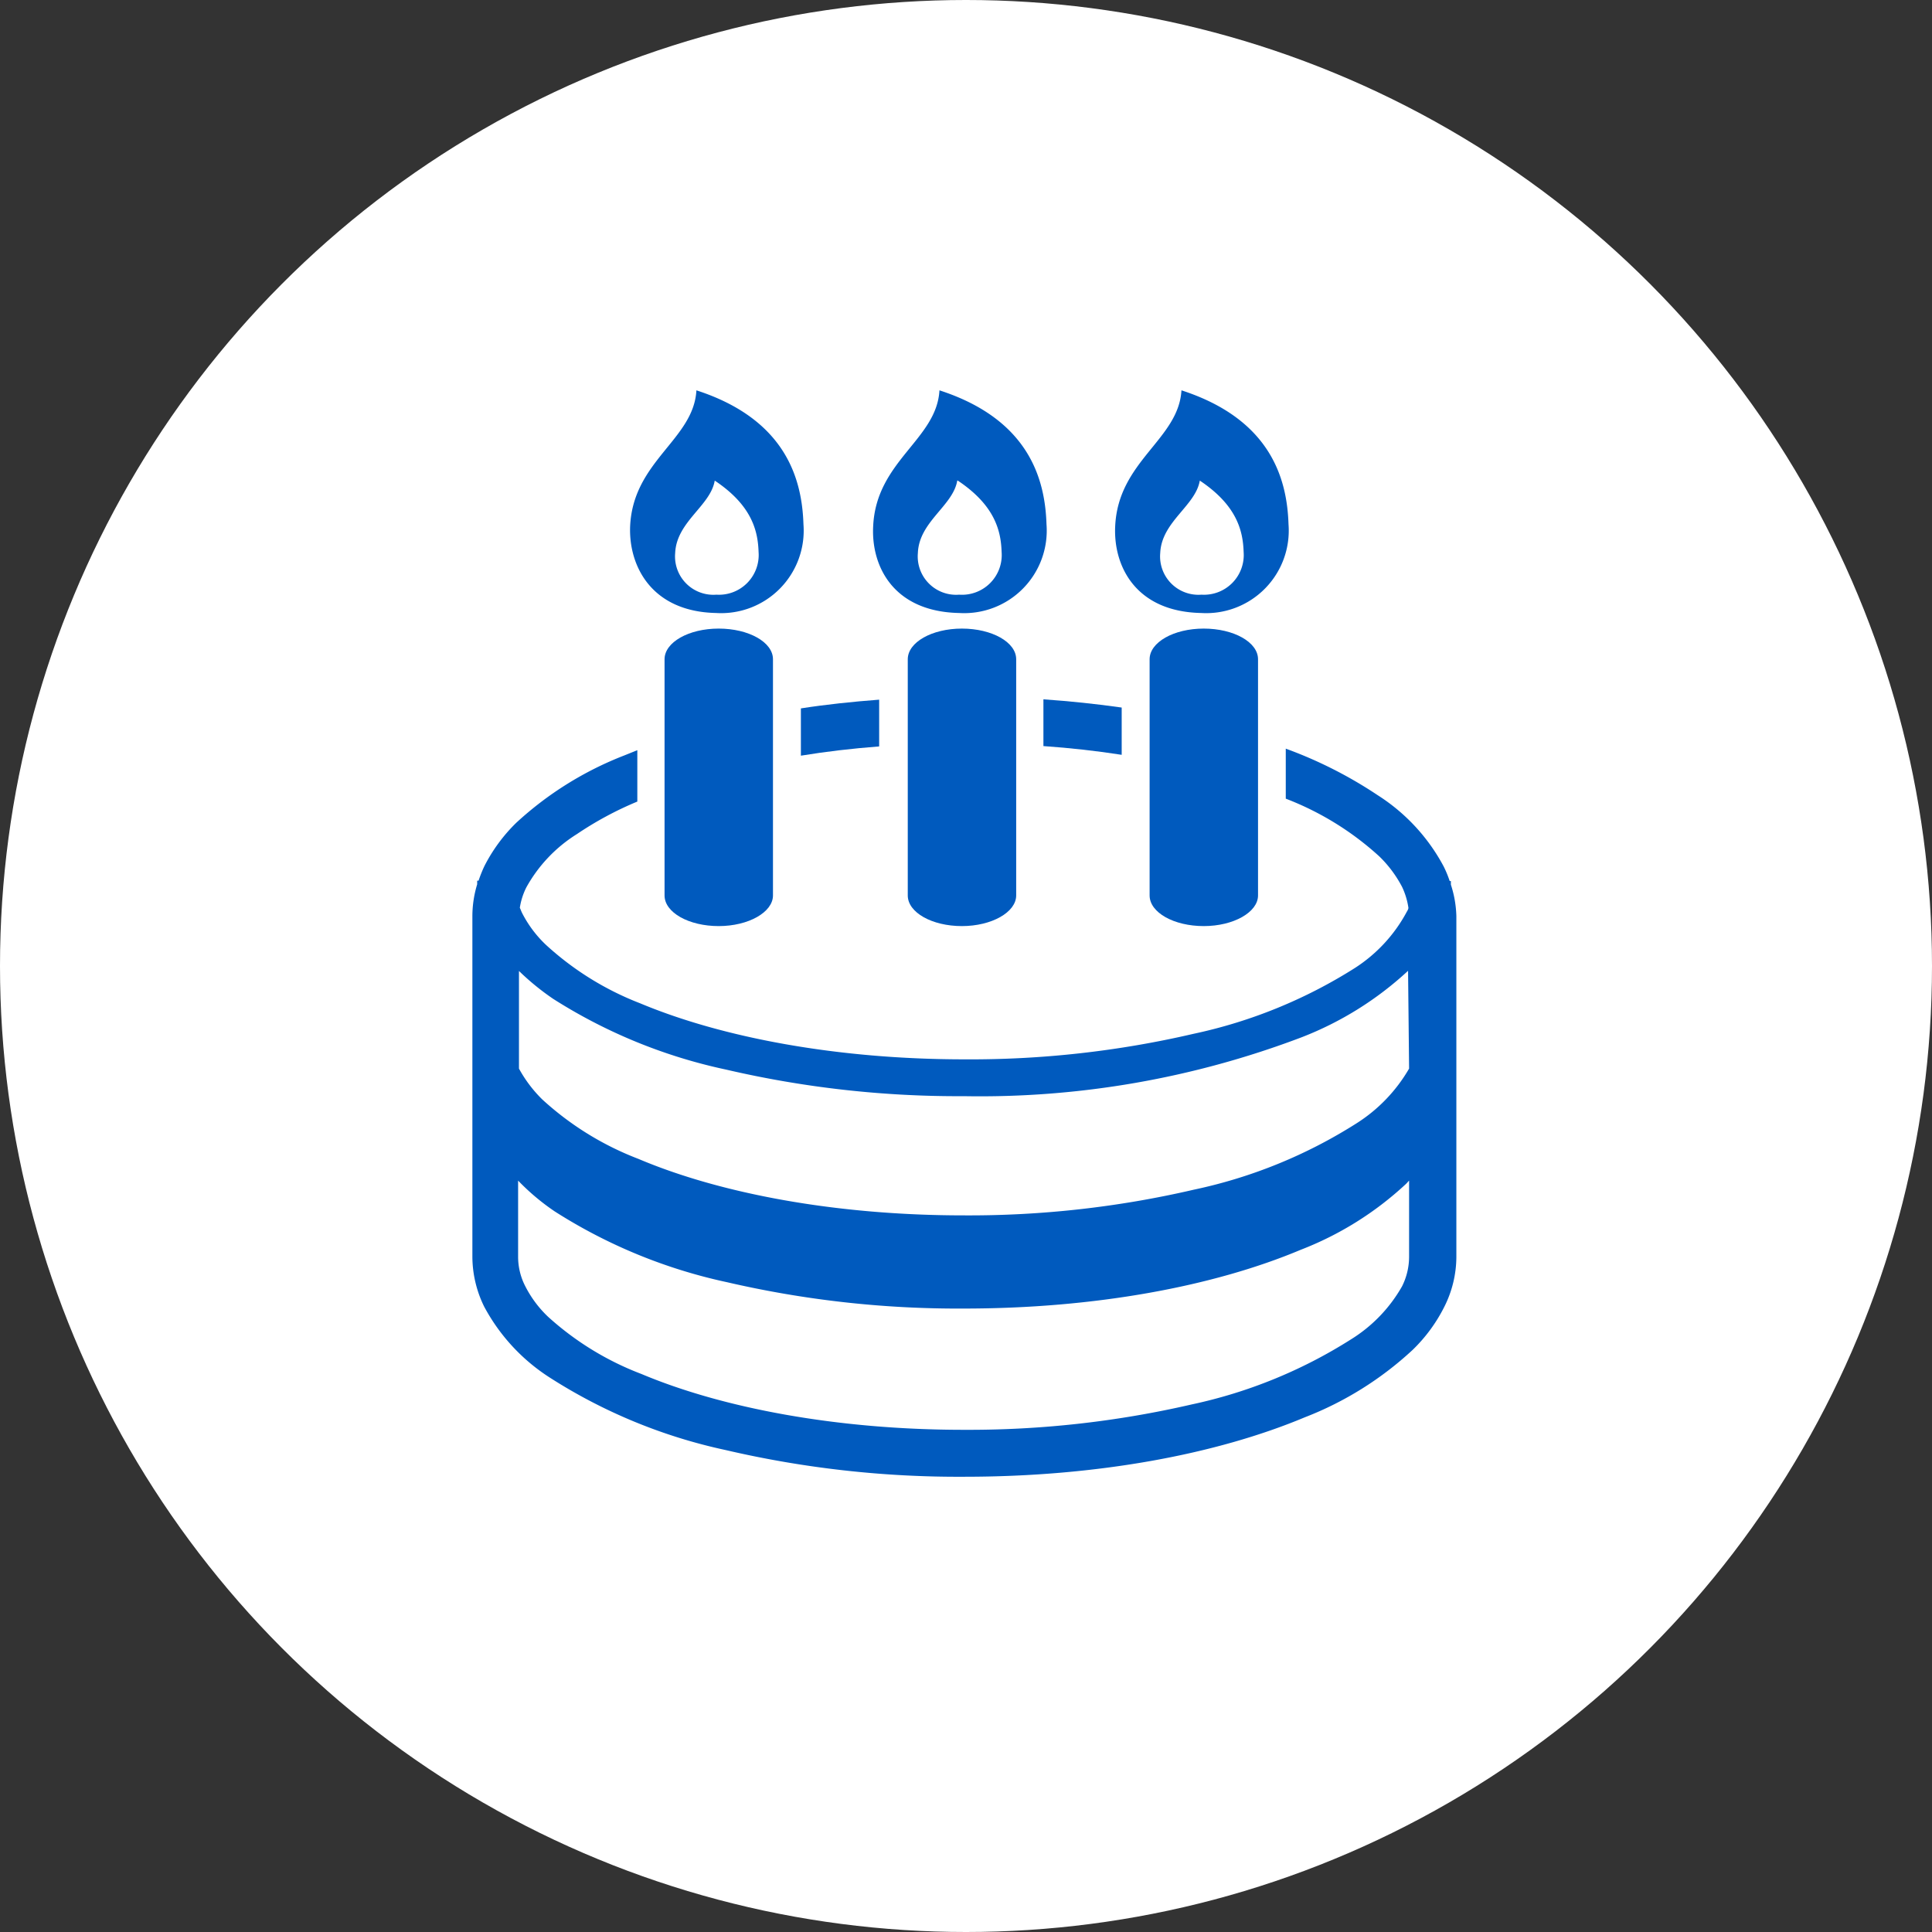
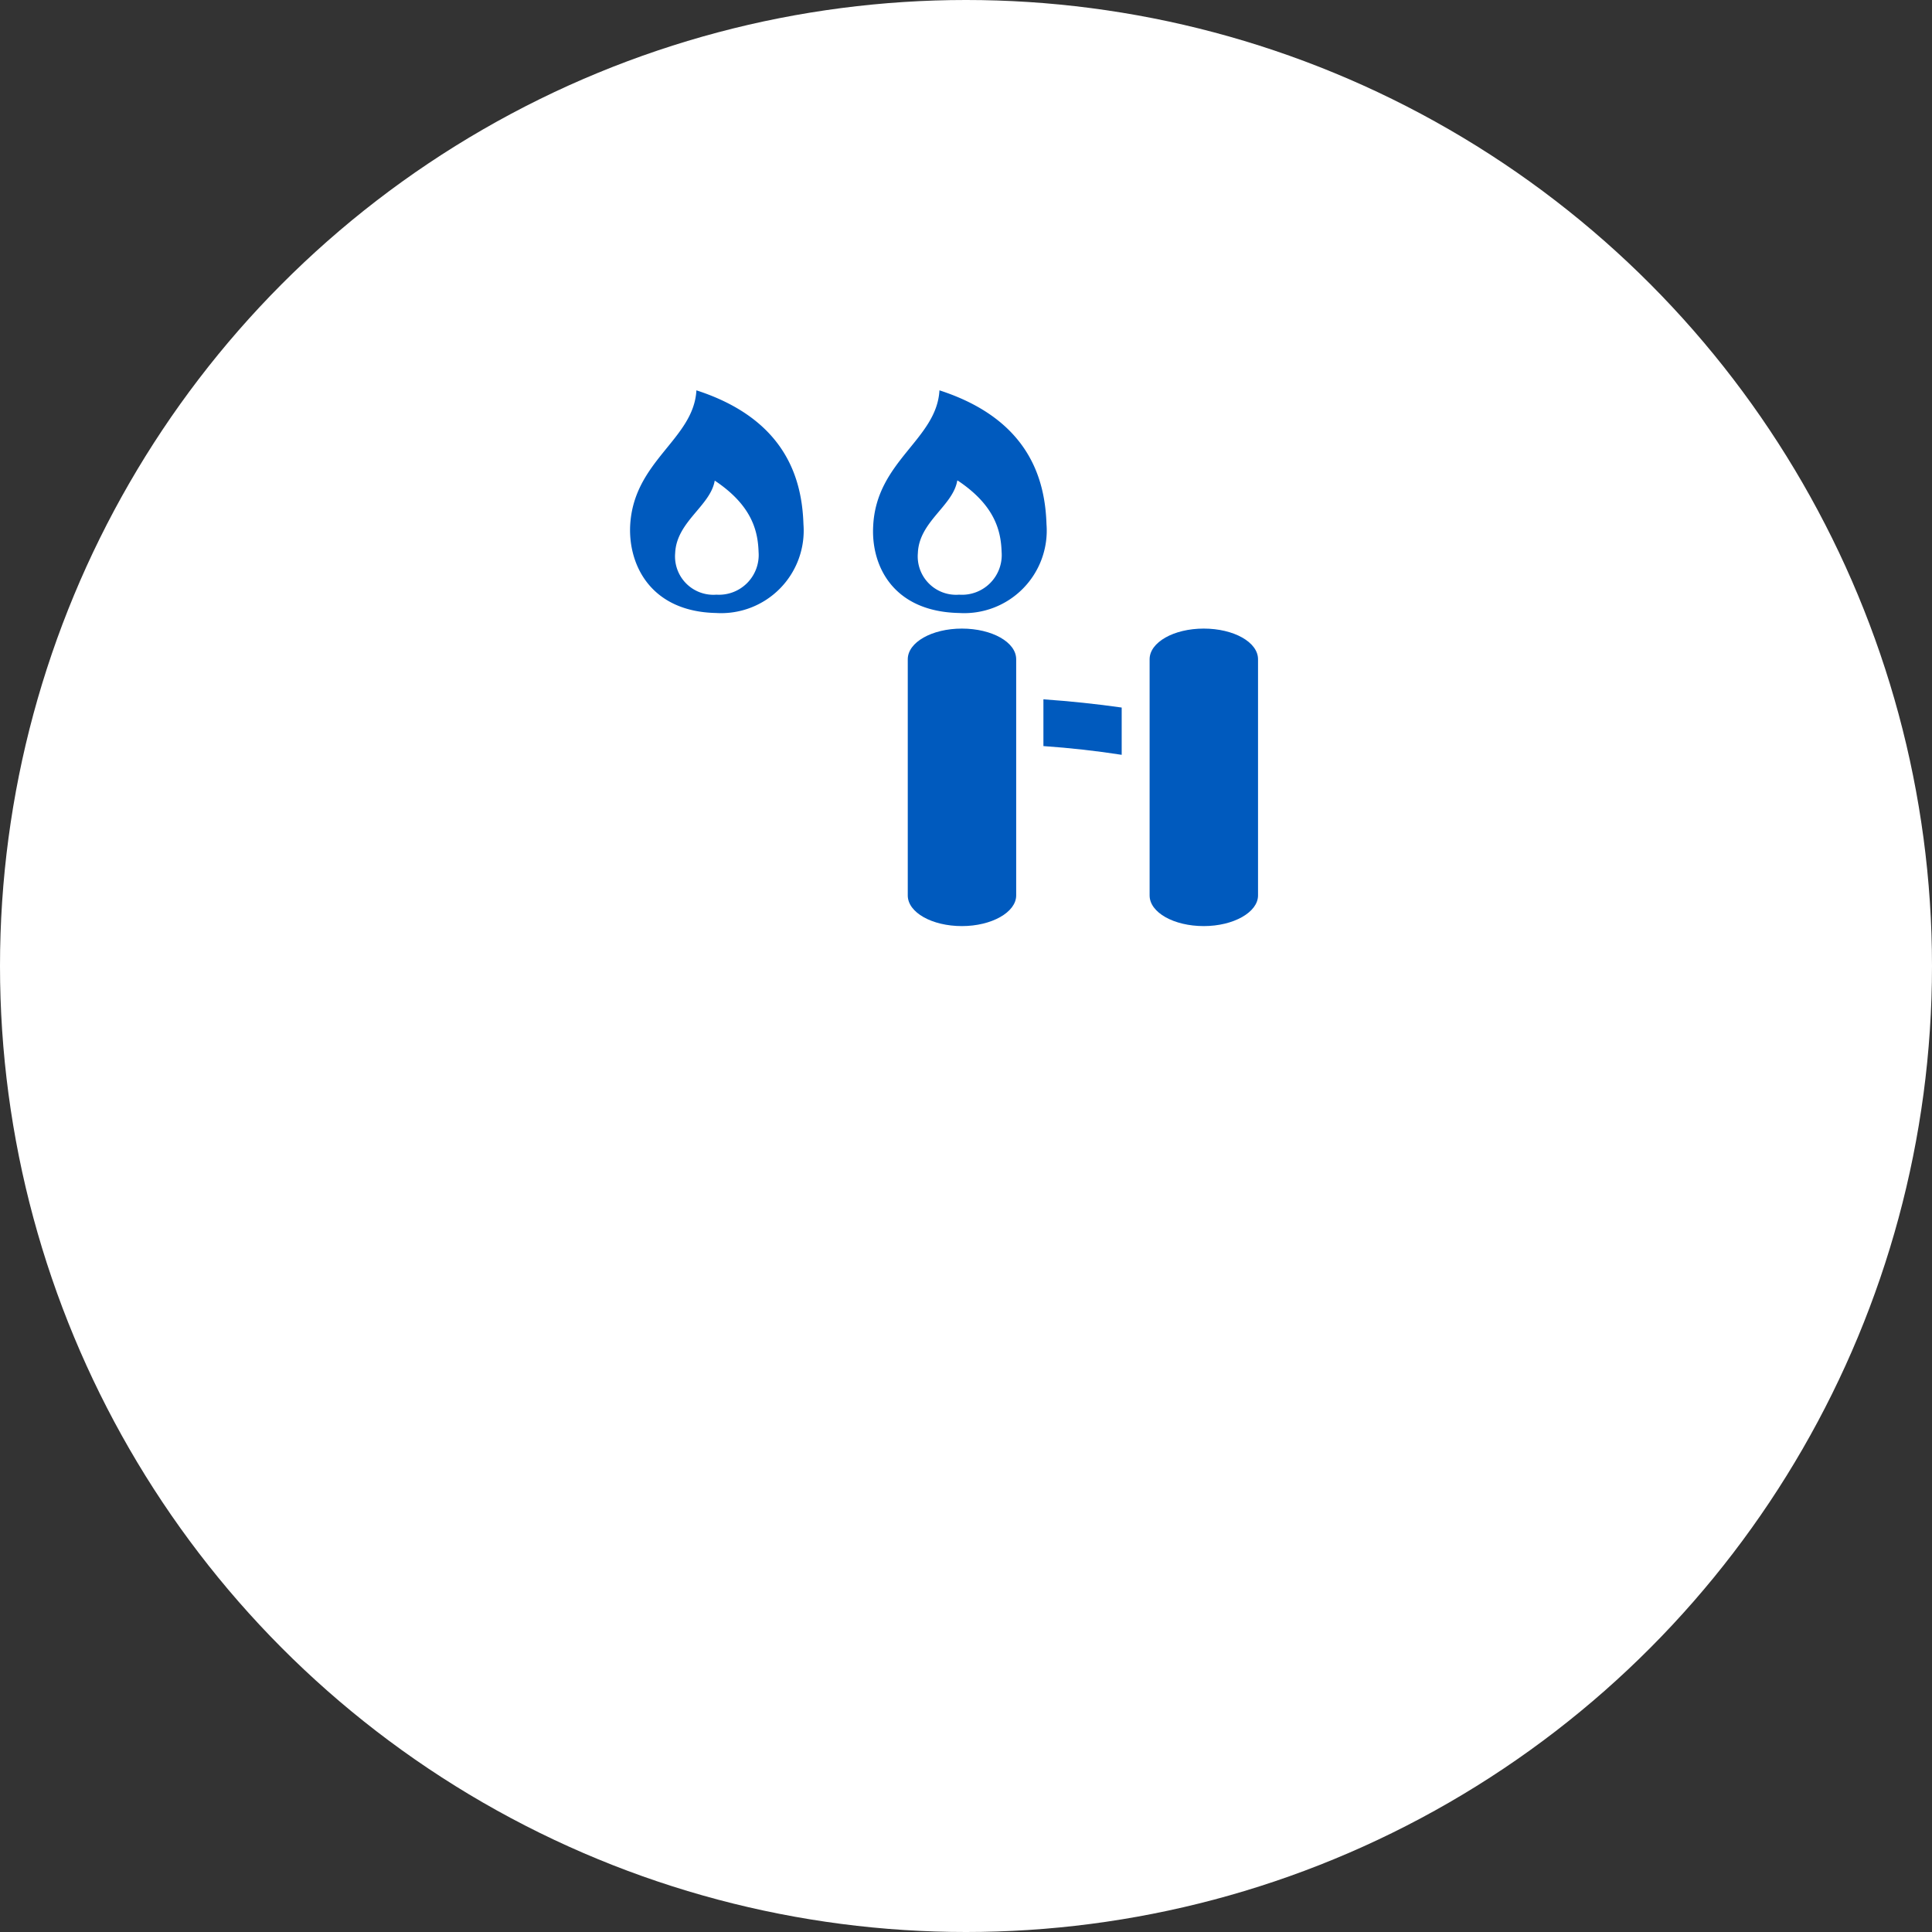
<svg xmlns="http://www.w3.org/2000/svg" width="112.8" height="112.8" viewBox="0 0 112.8 112.8">
  <rect x="0" y="0" width="112.8" height="112.8" fill="#333333" stroke="none" />
  <defs>
    <style>.cls-1{fill:#fff;}.cls-2{fill:#005abe;}</style>
  </defs>
  <title>アセット 23</title>
  <g id="レイヤー_2" data-name="レイヤー 2">
    <g id="レイヤー_1-2" data-name="レイヤー 1">
      <circle class="cls-1" cx="56.4" cy="56.4" r="56.4" />
-       <path class="cls-2" d="M38.8,38.49V52.28c0,1,1.42,1.79,3.16,1.79s3.17-.81,3.17-1.79V38.49c0-1-1.42-1.79-3.17-1.79S38.8,37.5,38.8,38.49Z" />
      <path class="cls-2" d="M41.81,35.79a4.82,4.82,0,0,0,5.1-5.18c-.08-2.47-.9-6.09-6.25-7.82-.16,2.88-3.7,4.12-3.87,7.94C36.7,33,38,35.71,41.81,35.79Zm-.08-7.73c2.22,1.48,2.52,3,2.56,4.17a2.32,2.32,0,0,1-2.46,2.49,2.24,2.24,0,0,1-2.41-2.43C39.5,30.45,41.48,29.54,41.73,28.06Z" />
      <path class="cls-2" d="M53,38.49V52.28c0,1,1.42,1.79,3.16,1.79s3.17-.81,3.17-1.79V38.49c0-1-1.42-1.79-3.17-1.79S53,37.5,53,38.49Z" />
      <path class="cls-2" d="M56,35.79a4.82,4.82,0,0,0,5.1-5.18c-.08-2.47-.9-6.09-6.25-7.82-.16,2.88-3.7,4.12-3.87,7.94C50.86,33,52.11,35.71,56,35.79Zm-.08-7.73c2.22,1.48,2.52,3,2.56,4.17A2.32,2.32,0,0,1,56,34.72a2.24,2.24,0,0,1-2.41-2.43C53.66,30.45,55.64,29.54,55.89,28.06Z" />
-       <path class="cls-2" d="M46.76,44.12c1.46-.24,3-.42,4.57-.54V40.85c-1.57.12-3.1.28-4.57.51Z" />
      <path class="cls-2" d="M60.92,43.56c1.57.11,3.1.28,4.57.51V41.31c-1.48-.21-3-.37-4.57-.48Z" />
-       <path class="cls-2" d="M84.71,51.65c0-.07,0-.14,0-.21h-.07a6.32,6.32,0,0,0-.35-.85,11.14,11.14,0,0,0-3.85-4.16,25.18,25.18,0,0,0-5.37-2.72v2.92h0A17.26,17.26,0,0,1,80.53,50a7,7,0,0,1,1.33,1.78A4.29,4.29,0,0,1,82.23,53c0,.1-.08.2-.13.3a8.88,8.88,0,0,1-3,3.22,28.82,28.82,0,0,1-9.42,3.84,57.5,57.5,0,0,1-13.37,1.49c-7.43,0-14.15-1.27-18.93-3.27a17.4,17.4,0,0,1-5.51-3.42,6.82,6.82,0,0,1-1.39-1.86c-.05-.1-.08-.2-.13-.3a4,4,0,0,1,.38-1.19,8.55,8.55,0,0,1,2.95-3.11,20,20,0,0,1,3.53-1.9v-3l-.77.31a19.92,19.92,0,0,0-6.3,3.93,9.65,9.65,0,0,0-1.86,2.53,7.92,7.92,0,0,0-.34.85h-.08c0,.07,0,.14,0,.21a6.43,6.43,0,0,0-.28,1.85V73.39a6.65,6.65,0,0,0,.69,2.9,11.17,11.17,0,0,0,3.86,4.16,31.14,31.14,0,0,0,10.23,4.21,59.87,59.87,0,0,0,13.94,1.56c7.72,0,14.7-1.3,19.88-3.47a19.69,19.69,0,0,0,6.29-3.93,9.27,9.27,0,0,0,1.86-2.53,6.52,6.52,0,0,0,.7-2.9V53.5A6.44,6.44,0,0,0,84.71,51.65ZM82.27,73.39a3.87,3.87,0,0,1-.41,1.71,8.68,8.68,0,0,1-3,3.11A28.42,28.42,0,0,1,69.57,82a57.93,57.93,0,0,1-13.3,1.48c-7.4,0-14.09-1.27-18.82-3.26A17.2,17.2,0,0,1,32,76.88a6.53,6.53,0,0,1-1.33-1.78,3.75,3.75,0,0,1-.42-1.71V68.93a13.3,13.3,0,0,0,2.14,1.8,30.63,30.63,0,0,0,10.05,4.13A59.78,59.78,0,0,0,56.27,76.4c7.65,0,14.58-1.29,19.67-3.43a19.1,19.1,0,0,0,6.12-3.82c.08-.07.14-.15.21-.22Zm0-11a9.29,9.29,0,0,1-3.06,3.19,28.81,28.81,0,0,1-9.51,3.88,58,58,0,0,1-13.43,1.5c-7.46,0-14.21-1.27-19-3.3a17.61,17.61,0,0,1-5.61-3.47,7.68,7.68,0,0,1-1.36-1.8v-5.7a14.83,14.83,0,0,0,2,1.63A30.69,30.69,0,0,0,42.4,62.45,59.75,59.75,0,0,0,56.27,64,52.88,52.88,0,0,0,76,60.56a19.49,19.49,0,0,0,6.21-3.88l0,0Z" />
      <path class="cls-2" d="M67.12,38.49V52.28c0,1,1.42,1.79,3.16,1.79s3.17-.81,3.17-1.79V38.49c0-1-1.42-1.79-3.17-1.79S67.12,37.5,67.12,38.49Z" />
-       <path class="cls-2" d="M70.13,35.79a4.82,4.82,0,0,0,5.1-5.18c-.08-2.47-.9-6.09-6.25-7.82-.17,2.88-3.7,4.12-3.87,7.94C65,33,66.26,35.71,70.13,35.79Zm-.08-7.73c2.22,1.48,2.52,3,2.56,4.17a2.32,2.32,0,0,1-2.46,2.49,2.24,2.24,0,0,1-2.41-2.43C67.82,30.45,69.8,29.54,70.05,28.06Z" />
    </g>
  </g>
</svg>